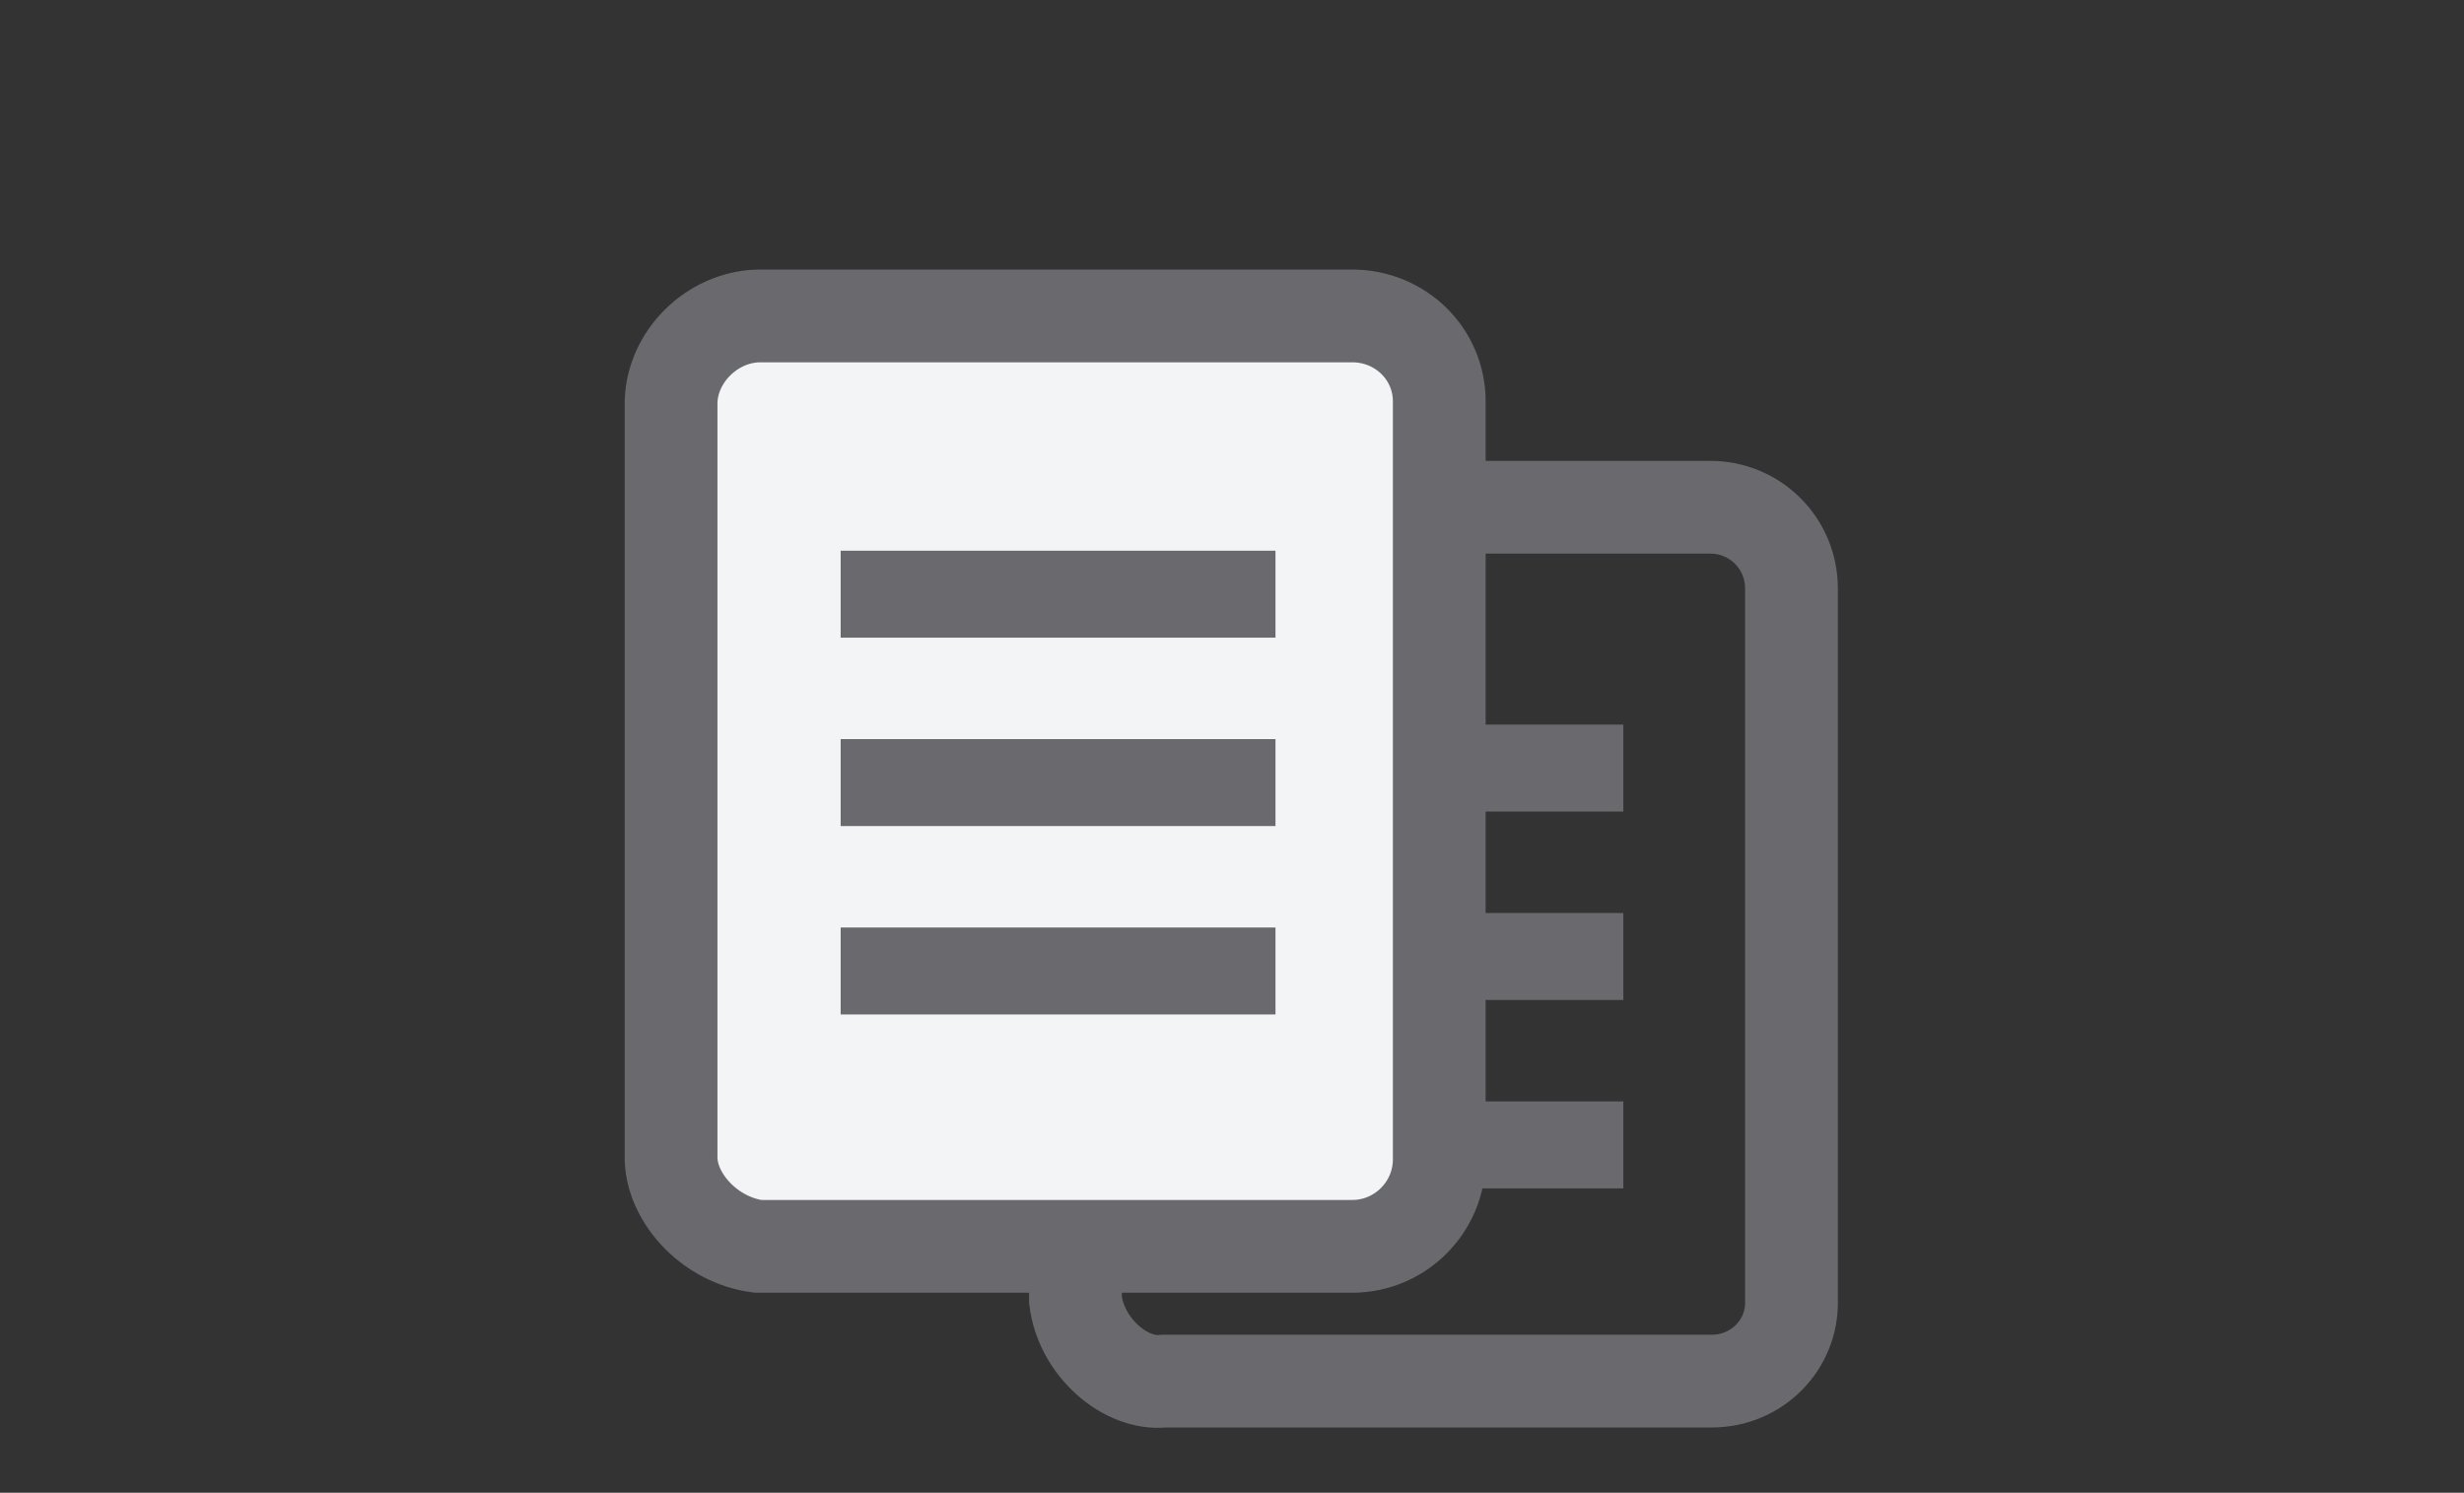
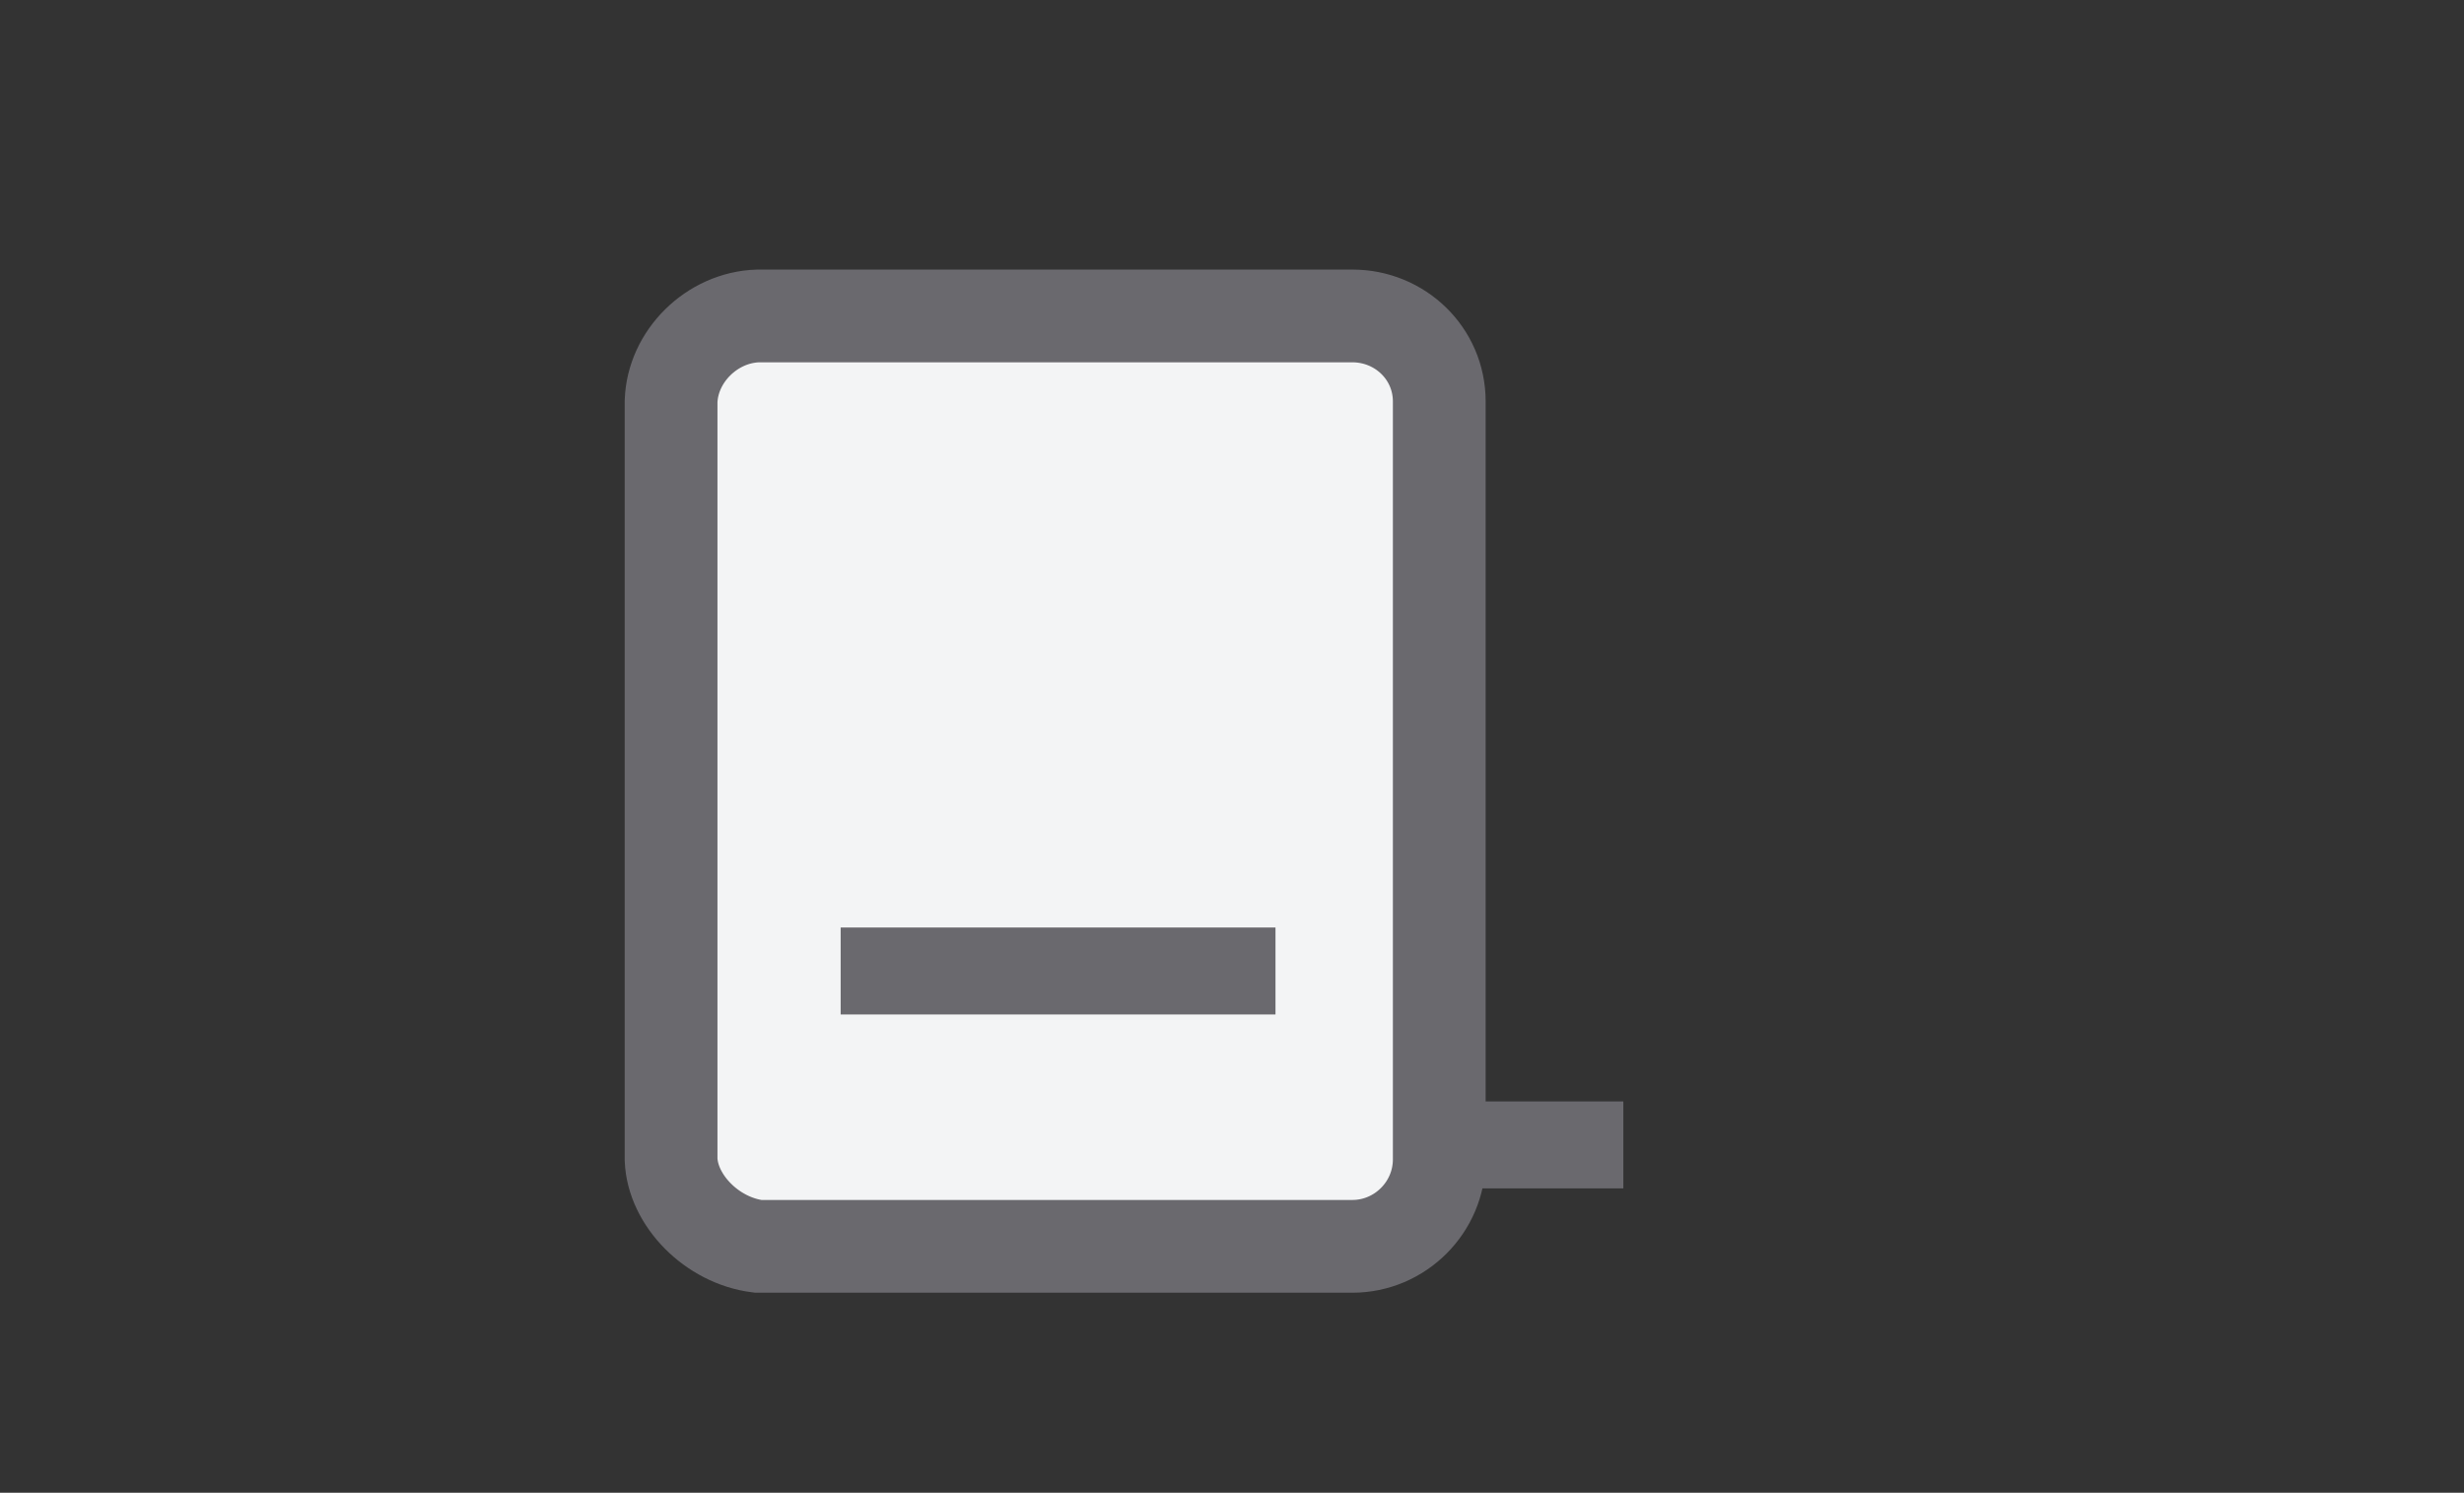
<svg xmlns="http://www.w3.org/2000/svg" version="1.1" id="Layer_1" x="0px" y="0px" width="170px" height="103px" viewBox="0 0 170 103" enable-background="new 0 0 170 103" xml:space="preserve">
  <rect x="0" y="0" width="170" height="103" fill="#333333" stroke="none" />
-   <path fill="none" stroke="#6A696E" stroke-width="6.4" stroke-miterlimit="10" d="M118.1,95.3l-37.8,0c-2.6,0.3-5.7-2.3-6.1-5.6  l0-49.1c0-3.1,2.5-5.6,5.6-5.6h38.2c3.1,0,5.6,2.5,5.6,5.6v49.1C123.7,92.8,121.2,95.3,118.1,95.3z" />
-   <line fill="none" stroke="#6A696E" stroke-width="6" stroke-miterlimit="10" x1="84" y1="53" x2="112" y2="53" />
-   <line fill="none" stroke="#6A696E" stroke-width="6" stroke-miterlimit="10" x1="84" y1="66" x2="112" y2="66" />
  <line fill="none" stroke="#6A696E" stroke-width="6" stroke-miterlimit="10" x1="84" y1="79" x2="112" y2="79" />
  <path fill="#F3F4F5" stroke="#6A696E" stroke-width="6.4" stroke-miterlimit="10" d="M93.3,86l-41,0c-3.2-0.4-5.9-3.2-6-6l0-52.3  c0.1-3.1,2.8-5.8,6-5.9l41,0c3.3,0,6,2.6,6,5.9V80C99.3,83.3,96.6,86,93.3,86z" />
-   <line fill="none" stroke="#6A696E" stroke-width="6" stroke-miterlimit="10" x1="58" y1="41" x2="88" y2="41" />
-   <line fill="none" stroke="#6A696E" stroke-width="6" stroke-miterlimit="10" x1="58" y1="54" x2="88" y2="54" />
  <line fill="none" stroke="#6A696E" stroke-width="6" stroke-miterlimit="10" x1="58" y1="67" x2="88" y2="67" />
</svg>